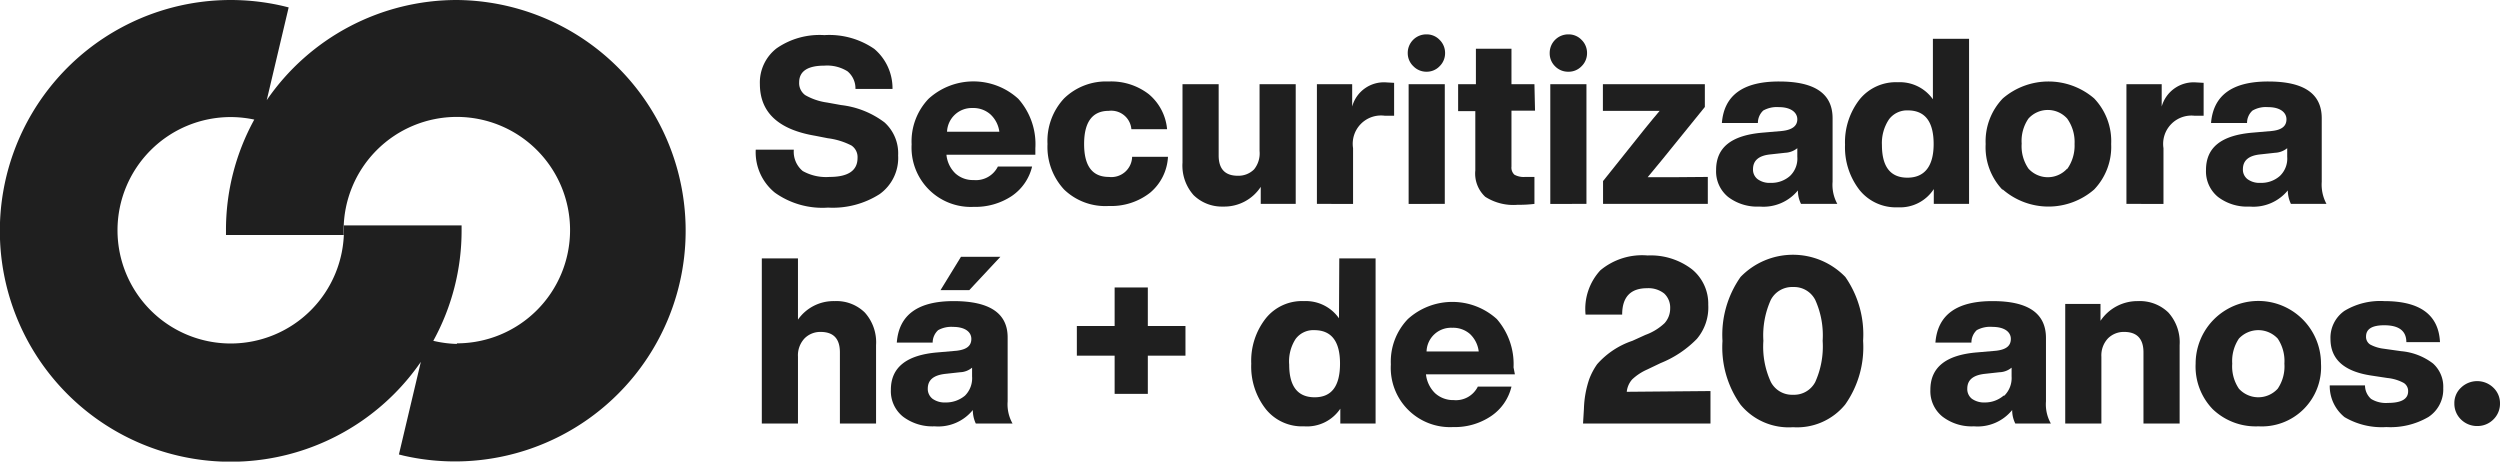
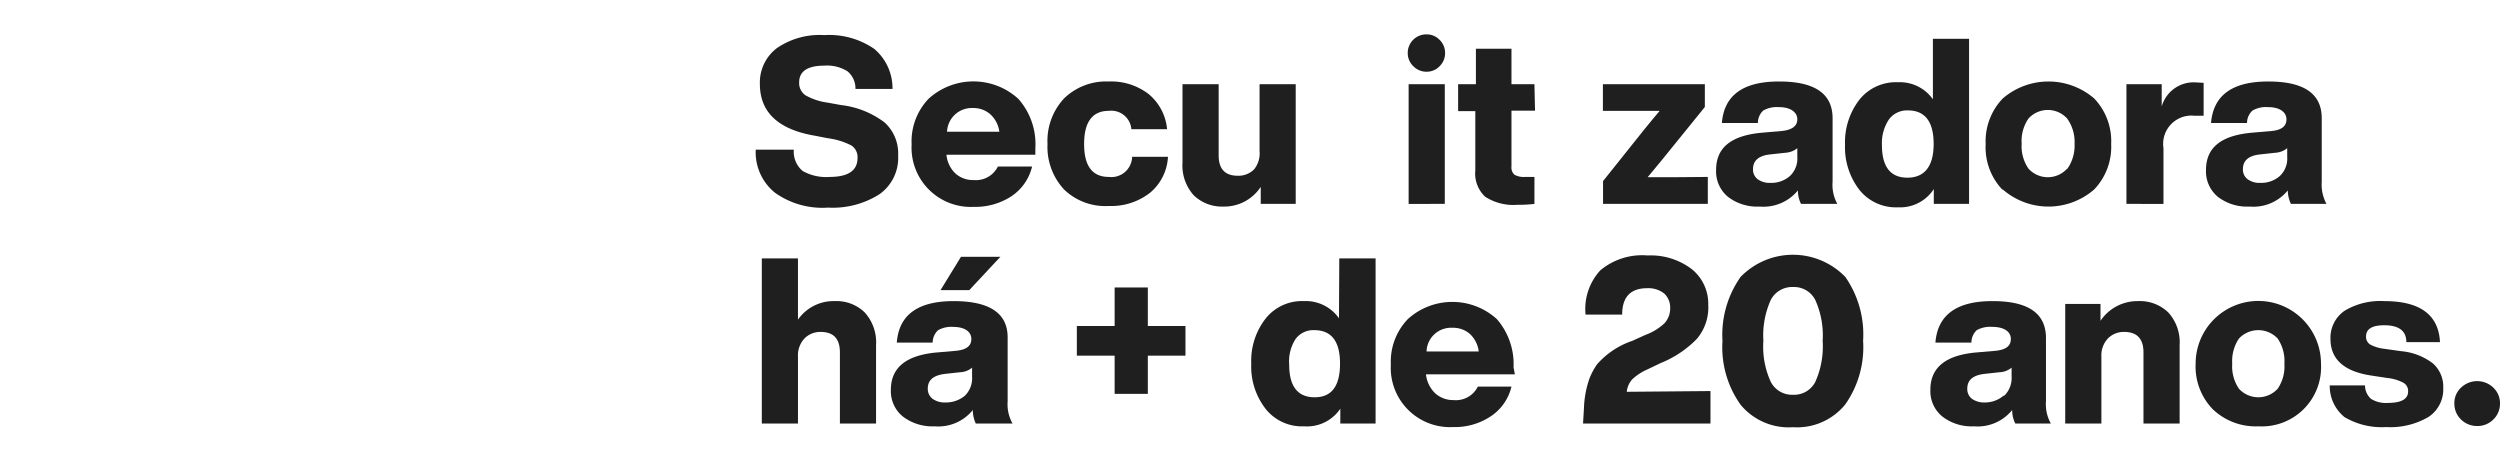
<svg xmlns="http://www.w3.org/2000/svg" viewBox="0 0 168.71 31.15">
  <defs>
    <style>.cls-1{fill:#1f1f1f;}</style>
  </defs>
  <g id="Camada_2" data-name="Camada 2">
    <g id="Layer_1" data-name="Layer 1">
-       <path class="cls-1" d="M30.83,0A15.56,15.56,0,0,0,18,6.76L19.48.5,19.16.42a15.58,15.58,0,1,0,9.24,24l-1.48,6.25.32.08A15.57,15.57,0,1,0,30.83,0Zm0,23.21A7.81,7.81,0,0,1,29.24,23a15.43,15.43,0,0,0,1.91-7.46v-.33H23.21v.33a7.64,7.64,0,1,1-7.64-7.64,7.74,7.74,0,0,1,1.59.17,15.44,15.44,0,0,0-1.91,7.47v.32h7.94v-.32a7.64,7.64,0,1,1,7.64,7.63Z" />
      <path class="cls-1" d="M52.29,13A3.51,3.51,0,0,1,51,10.1h2.57a1.69,1.69,0,0,0,.6,1.44,3.21,3.21,0,0,0,1.81.4c1.26,0,1.89-.43,1.89-1.28a.94.94,0,0,0-.41-.84,4.79,4.79,0,0,0-1.59-.49L55,9.16q-3.72-.63-3.72-3.49a2.91,2.91,0,0,1,1.13-2.41,5.08,5.08,0,0,1,3.22-.89A5.35,5.35,0,0,1,59,3.3,3.48,3.48,0,0,1,60.23,6h-2.5a1.5,1.5,0,0,0-.54-1.19,2.59,2.59,0,0,0-1.56-.38c-1.13,0-1.7.38-1.7,1.13a1,1,0,0,0,.41.86,4.08,4.08,0,0,0,1.48.5l.94.17a6,6,0,0,1,2.93,1.17,2.81,2.81,0,0,1,.92,2.23,3,3,0,0,1-1.25,2.61,5.87,5.87,0,0,1-3.48.91A5.52,5.52,0,0,1,52.29,13Z" />
      <path class="cls-1" d="M69.87,10.44h-6a2,2,0,0,0,.61,1.27,1.76,1.76,0,0,0,1.23.44,1.65,1.65,0,0,0,1.63-.91h2.31a3.34,3.34,0,0,1-1.39,2,4.44,4.44,0,0,1-2.55.72,4,4,0,0,1-4.19-4.22,4.16,4.16,0,0,1,1.14-3.07,4.49,4.49,0,0,1,6.06,0A4.6,4.6,0,0,1,69.87,10Zm-6-1.55h3.57a1.94,1.94,0,0,0-.6-1.17,1.73,1.73,0,0,0-1.2-.43A1.67,1.67,0,0,0,63.91,8.89Z" />
      <path class="cls-1" d="M71.81,12.79a4.22,4.22,0,0,1-1.12-3.07,4.2,4.2,0,0,1,1.12-3.08,4.06,4.06,0,0,1,3-1.14,4.14,4.14,0,0,1,2.72.86,3.48,3.48,0,0,1,1.23,2.36H76.35a1.36,1.36,0,0,0-1.52-1.24c-1.11,0-1.67.75-1.67,2.24s.56,2.22,1.67,2.22a1.4,1.4,0,0,0,1.57-1.36h2.42A3.39,3.39,0,0,1,77.62,13a4.25,4.25,0,0,1-2.79.9A4,4,0,0,1,71.81,12.79Z" />
      <path class="cls-1" d="M85,5.68h2.44v8.08H85.08V12.61a2.94,2.94,0,0,1-2.53,1.33,2.73,2.73,0,0,1-2-.77,3,3,0,0,1-.75-2.2V5.68h2.44v4.81c0,.91.43,1.37,1.29,1.37a1.49,1.49,0,0,0,1.1-.43A1.71,1.71,0,0,0,85,10.19Z" />
-       <path class="cls-1" d="M94.08,5.59V7.81h-.63A1.91,1.91,0,0,0,91.31,10v3.76H88.87V5.68h2.38V7.19a2.22,2.22,0,0,1,2.3-1.63Z" />
      <path class="cls-1" d="M95.38,4.47A1.21,1.21,0,0,1,95,3.59a1.25,1.25,0,0,1,1.26-1.27,1.2,1.2,0,0,1,.89.37,1.23,1.23,0,0,1,.37.9,1.22,1.22,0,0,1-.37.88,1.2,1.2,0,0,1-.89.37A1.22,1.22,0,0,1,95.38,4.47Zm-.32,9.29V5.68H97.5v8.08Z" />
      <path class="cls-1" d="M103.59,7.47H102v3.77a.65.65,0,0,0,.2.55,1.29,1.29,0,0,0,.72.15h.63v1.82a8.62,8.62,0,0,1-1.13.06,3.52,3.52,0,0,1-2.19-.54,2.14,2.14,0,0,1-.67-1.78v-4H98.4V5.68h1.2V3.29H102V5.68h1.55Z" />
-       <path class="cls-1" d="M104.94,4.47a1.21,1.21,0,0,1-.36-.88,1.25,1.25,0,0,1,1.26-1.27,1.2,1.2,0,0,1,.89.37,1.23,1.23,0,0,1,.37.9,1.22,1.22,0,0,1-.37.88,1.2,1.2,0,0,1-.89.37A1.22,1.22,0,0,1,104.94,4.47Zm-.32,9.29V5.68h2.44v8.08Z" />
      <path class="cls-1" d="M115.25,11.94v1.82h-7.07V12.22L111,8.69c.36-.45.7-.85,1-1.21-.24,0-.78,0-1.63,0h-2.2V5.68h6.88V7.22l-2.86,3.53-1,1.21c.24,0,.78,0,1.62,0Z" />
      <path class="cls-1" d="M121.54,13.76a2,2,0,0,1-.21-.91,3,3,0,0,1-2.58,1.09,3.24,3.24,0,0,1-2.13-.65,2.22,2.22,0,0,1-.81-1.82c0-1.5,1-2.34,3.16-2.52l1.27-.11c.7-.07,1.05-.34,1.05-.79s-.42-.82-1.24-.82a1.87,1.87,0,0,0-1.06.23,1.14,1.14,0,0,0-.36.84H116.2q.22-2.81,3.87-2.8c2.4,0,3.6.82,3.6,2.48v4.29a2.66,2.66,0,0,0,.32,1.49Zm-.74-1.89a1.62,1.62,0,0,0,.49-1.29V10a1.4,1.4,0,0,1-.82.31l-1,.11c-.78.08-1.17.41-1.17,1a.81.81,0,0,0,.31.67,1.36,1.36,0,0,0,.88.25A1.88,1.88,0,0,0,120.8,11.87Z" />
      <path class="cls-1" d="M130.44,2.62h2.44V13.76H130.5v-1a2.71,2.71,0,0,1-2.42,1.23,3.15,3.15,0,0,1-2.57-1.14,4.69,4.69,0,0,1-1-3.08,4.69,4.69,0,0,1,1-3.08,3.15,3.15,0,0,1,2.57-1.14,2.73,2.73,0,0,1,2.36,1.15Zm.05,7.1c0-1.51-.58-2.27-1.74-2.27a1.52,1.52,0,0,0-1.27.6A2.87,2.87,0,0,0,127,9.78c0,1.47.57,2.21,1.72,2.21S130.49,11.23,130.49,9.72Z" />
      <path class="cls-1" d="M135.12,12.79A4.16,4.16,0,0,1,134,9.72a4.17,4.17,0,0,1,1.16-3.08,4.73,4.73,0,0,1,6.16,0,4.17,4.17,0,0,1,1.15,3.08,4.16,4.16,0,0,1-1.15,3.07,4.7,4.7,0,0,1-6.16,0Zm4.38-1.38A2.72,2.72,0,0,0,140,9.72,2.72,2.72,0,0,0,139.5,8a1.76,1.76,0,0,0-2.61,0,2.66,2.66,0,0,0-.46,1.69,2.66,2.66,0,0,0,.46,1.69,1.76,1.76,0,0,0,2.61,0Z" />
      <path class="cls-1" d="M148.71,5.59V7.81h-.62A1.91,1.91,0,0,0,146,10v3.76H143.5V5.68h2.38V7.19a2.24,2.24,0,0,1,2.3-1.63Z" />
      <path class="cls-1" d="M154.6,13.76a2.18,2.18,0,0,1-.21-.91,3,3,0,0,1-2.58,1.09,3.24,3.24,0,0,1-2.13-.65,2.22,2.22,0,0,1-.81-1.82c0-1.5,1-2.34,3.16-2.52l1.27-.11c.7-.07,1-.34,1-.79s-.41-.82-1.24-.82a1.81,1.81,0,0,0-1.05.23,1.11,1.11,0,0,0-.37.84h-2.43q.23-2.81,3.87-2.8c2.4,0,3.6.82,3.6,2.48v4.29a2.75,2.75,0,0,0,.32,1.49Zm-.74-1.89a1.62,1.62,0,0,0,.49-1.29V10a1.4,1.4,0,0,1-.82.31l-1,.11c-.78.08-1.17.41-1.17,1a.81.81,0,0,0,.31.67,1.36,1.36,0,0,0,.88.25A1.88,1.88,0,0,0,153.86,11.87Z" />
      <path class="cls-1" d="M58.36,21.09a3,3,0,0,1,.76,2.2v5.29H56.68v-4.8c0-.92-.43-1.38-1.3-1.38a1.49,1.49,0,0,0-1.09.44,1.67,1.67,0,0,0-.44,1.23v4.51H51.41V17.44h2.44v4.13a2.93,2.93,0,0,1,2.47-1.25A2.73,2.73,0,0,1,58.36,21.09Z" />
      <path class="cls-1" d="M65.85,28.58a2.15,2.15,0,0,1-.2-.91,3,3,0,0,1-2.58,1.1,3.28,3.28,0,0,1-2.14-.66,2.2,2.2,0,0,1-.81-1.81c0-1.51,1.06-2.35,3.17-2.52l1.26-.11c.7-.08,1-.34,1-.8s-.41-.81-1.24-.81a1.82,1.82,0,0,0-1,.22,1.14,1.14,0,0,0-.37.84H60.52q.21-2.81,3.86-2.8T68,22.81v4.28a2.63,2.63,0,0,0,.33,1.49Zm-.73-1.88a1.66,1.66,0,0,0,.48-1.3v-.59a1.33,1.33,0,0,1-.81.31l-1,.11c-.79.09-1.18.41-1.18,1a.84.84,0,0,0,.32.68,1.39,1.39,0,0,0,.87.25A2,2,0,0,0,65.12,26.7Zm2.39-9.37-2.1,2.25H63.47l1.38-2.25Z" />
      <path class="cls-1" d="M80,22V24H77.46v2.58H75.22V24H72.67V22h2.55V19.4h2.24V22Z" />
      <path class="cls-1" d="M90.38,17.44h2.45V28.58H90.45v-1A2.71,2.71,0,0,1,88,28.77a3.13,3.13,0,0,1-2.56-1.14,4.64,4.64,0,0,1-1-3.09,4.63,4.63,0,0,1,1-3.08A3.13,3.13,0,0,1,88,20.32a2.73,2.73,0,0,1,2.36,1.16Zm.05,7.1c0-1.51-.58-2.26-1.74-2.26a1.48,1.48,0,0,0-1.26.6A2.78,2.78,0,0,0,87,24.61c0,1.47.58,2.2,1.72,2.2S90.43,26.06,90.43,24.54Z" />
      <path class="cls-1" d="M102.23,25.26h-6a2.09,2.09,0,0,0,.61,1.27A1.81,1.81,0,0,0,98.1,27a1.65,1.65,0,0,0,1.63-.91H102a3.32,3.32,0,0,1-1.39,2,4.38,4.38,0,0,1-2.55.73,4,4,0,0,1-4.2-4.23,4.14,4.14,0,0,1,1.15-3.06,4.47,4.47,0,0,1,6,0,4.63,4.63,0,0,1,1.13,3.26Zm-6-1.54h3.56a1.93,1.93,0,0,0-.59-1.18,1.72,1.72,0,0,0-1.2-.42A1.65,1.65,0,0,0,96.27,23.72Z" />
      <path class="cls-1" d="M115.43,26.39v2.19h-8.6l.06-1a6.78,6.78,0,0,1,.36-2,4.5,4.5,0,0,1,.53-1A5.51,5.51,0,0,1,110.16,23l.88-.4a3.72,3.72,0,0,0,1.29-.79,1.48,1.48,0,0,0,.38-1,1.3,1.3,0,0,0-.4-1,1.71,1.71,0,0,0-1.16-.36c-1.12,0-1.68.6-1.68,1.78H107A3.84,3.84,0,0,1,108,18.24a4.4,4.4,0,0,1,3.19-1,4.57,4.57,0,0,1,3,.94,3,3,0,0,1,1.09,2.39,3.28,3.28,0,0,1-.77,2.3,7.12,7.12,0,0,1-2.44,1.63l-.92.44a3.59,3.59,0,0,0-1,.66,1.48,1.48,0,0,0-.37.84Z" />
      <path class="cls-1" d="M121,28.83a4.21,4.21,0,0,1-3.54-1.52,6.67,6.67,0,0,1-1.22-4.3,6.79,6.79,0,0,1,1.22-4.32,4.92,4.92,0,0,1,7.07,0A6.79,6.79,0,0,1,125.73,23a6.71,6.71,0,0,1-1.21,4.3A4.19,4.19,0,0,1,121,28.83Zm0-2.19a1.61,1.61,0,0,0,1.5-.86A5.84,5.84,0,0,0,123,23a5.81,5.81,0,0,0-.5-2.76,1.6,1.6,0,0,0-1.49-.87,1.62,1.62,0,0,0-1.51.87A5.83,5.83,0,0,0,119,23a5.68,5.68,0,0,0,.5,2.77A1.61,1.61,0,0,0,121,26.64Z" />
      <path class="cls-1" d="M136,28.58a2,2,0,0,1-.21-.91,3,3,0,0,1-2.58,1.1,3.23,3.23,0,0,1-2.13-.66,2.2,2.2,0,0,1-.81-1.81c0-1.51,1.05-2.35,3.16-2.52l1.27-.11c.7-.08,1-.34,1-.8s-.42-.81-1.24-.81a1.88,1.88,0,0,0-1.06.22,1.14,1.14,0,0,0-.36.84h-2.43q.22-2.81,3.87-2.8c2.4,0,3.59.83,3.59,2.49v4.28a2.63,2.63,0,0,0,.33,1.49Zm-.74-1.88a1.67,1.67,0,0,0,.49-1.3v-.59a1.34,1.34,0,0,1-.82.31l-1,.11c-.78.09-1.17.41-1.17,1a.83.83,0,0,0,.31.68,1.42,1.42,0,0,0,.88.25A1.93,1.93,0,0,0,135.21,26.7Z" />
      <path class="cls-1" d="M146.33,21.09a3,3,0,0,1,.76,2.2v5.29h-2.44v-4.8c0-.92-.44-1.38-1.3-1.38a1.5,1.5,0,0,0-1.1.44,1.67,1.67,0,0,0-.44,1.23v4.51h-2.44V20.51h2.38v1.14a3,3,0,0,1,2.54-1.33A2.76,2.76,0,0,1,146.33,21.09Z" />
      <path class="cls-1" d="M149.32,27.61a4.14,4.14,0,0,1-1.15-3.07,4.23,4.23,0,1,1,8.46,0,4,4,0,0,1-4.22,4.23A4.19,4.19,0,0,1,149.32,27.61Zm4.39-1.38a2.68,2.68,0,0,0,.45-1.69,2.72,2.72,0,0,0-.45-1.69,1.79,1.79,0,0,0-2.62,0,2.72,2.72,0,0,0-.45,1.69,2.68,2.68,0,0,0,.45,1.69,1.77,1.77,0,0,0,2.62,0Z" />
      <path class="cls-1" d="M158.22,28.15a2.69,2.69,0,0,1-1-2.14h2.38a1.22,1.22,0,0,0,.41.91,1.91,1.91,0,0,0,1.14.27c.9,0,1.36-.26,1.36-.78a.64.64,0,0,0-.3-.57,2.92,2.92,0,0,0-1.09-.33L160,25.34c-1.82-.28-2.73-1.1-2.73-2.47a2.21,2.21,0,0,1,.94-1.89,4.67,4.67,0,0,1,2.69-.66c2.41,0,3.67.92,3.76,2.77h-2.27c0-.76-.5-1.14-1.49-1.14-.82,0-1.23.25-1.23.76a.61.61,0,0,0,.28.54,2.58,2.58,0,0,0,.89.28l1.21.17a4.13,4.13,0,0,1,2.14.83,2.11,2.11,0,0,1,.69,1.67,2.22,2.22,0,0,1-1,1.94,5.07,5.07,0,0,1-2.84.68A4.94,4.94,0,0,1,158.22,28.15Z" />
      <path class="cls-1" d="M166.08,28.31a1.48,1.48,0,0,1-.45-1.09,1.41,1.41,0,0,1,.45-1.06,1.57,1.57,0,0,1,2.18,0,1.44,1.44,0,0,1,.45,1.06,1.48,1.48,0,0,1-.45,1.09,1.51,1.51,0,0,1-1.07.44A1.54,1.54,0,0,1,166.08,28.31Z" />
    </g>
  </g>
</svg>